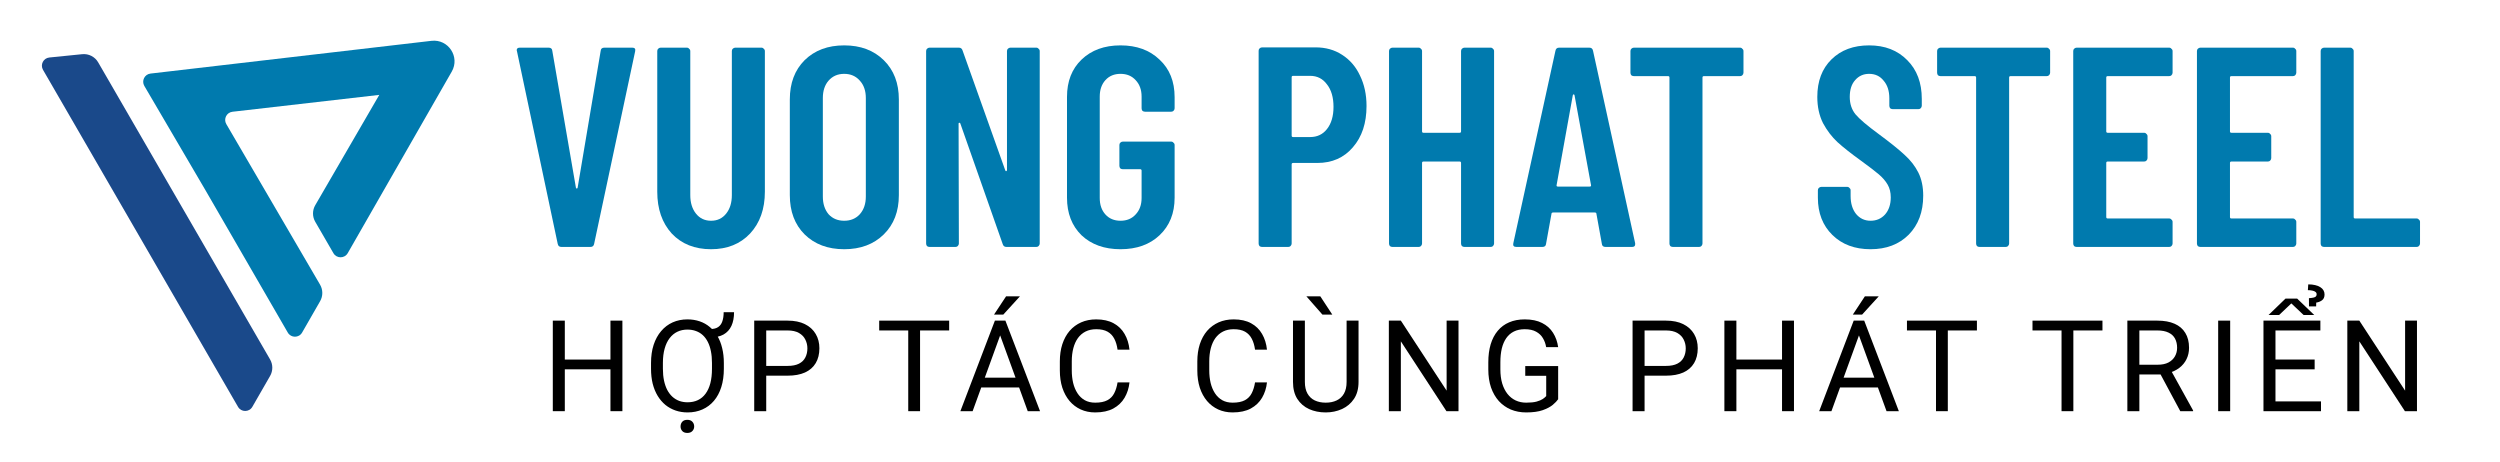
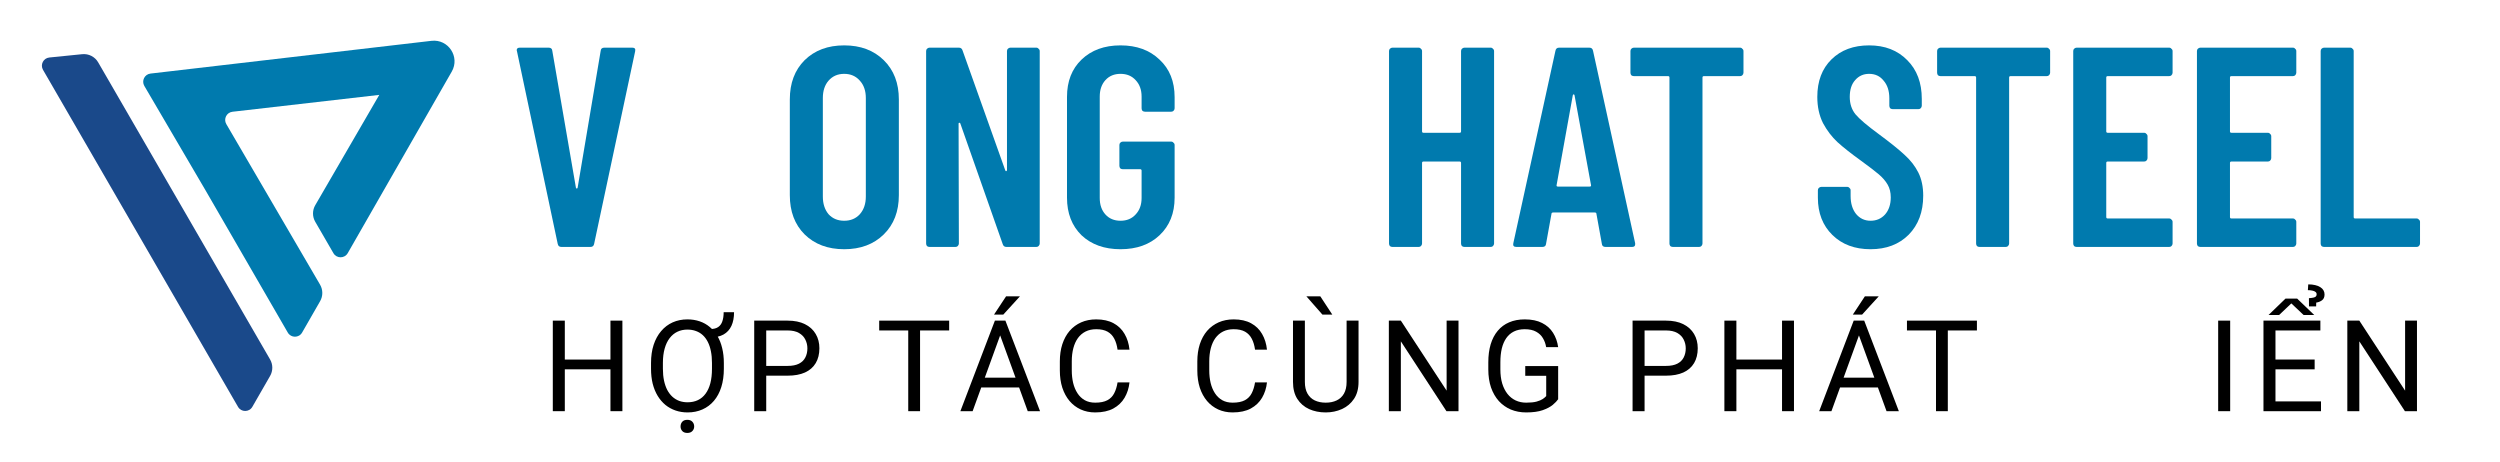
<svg xmlns="http://www.w3.org/2000/svg" width="4848" height="896" viewBox="0 0 4848 896" fill="none">
  <path d="M4506.86 478.866C4505.02 478.866 4503.36 478.314 4501.89 477.21C4500.79 475.738 4500.23 474.081 4500.23 472.241V99.042C4500.23 97.201 4500.79 95.729 4501.89 94.625C4503.36 93.153 4505.02 92.417 4506.86 92.417H4557.65C4559.49 92.417 4560.96 93.153 4562.07 94.625C4563.54 95.729 4564.27 97.201 4564.27 99.042V420.899C4564.27 422.739 4565.19 423.659 4567.03 423.659H4686.28C4688.12 423.659 4689.59 424.395 4690.7 425.867C4692.17 426.971 4692.91 428.444 4692.91 430.284V472.241C4692.91 474.081 4692.17 475.738 4690.7 477.21C4689.59 478.314 4688.12 478.866 4686.28 478.866H4506.86Z" fill="#007AAE" />
  <path d="M4452.99 140.999C4452.99 142.839 4452.26 144.495 4450.78 145.968C4449.68 147.072 4448.21 147.624 4446.37 147.624H4327.12C4325.28 147.624 4324.36 148.544 4324.36 150.384V254.725C4324.36 256.566 4325.28 257.486 4327.12 257.486H4397.79C4399.63 257.486 4401.1 258.222 4402.2 259.694C4403.67 260.798 4404.41 262.27 4404.41 264.111V306.62C4404.41 308.46 4403.67 310.117 4402.2 311.589C4401.1 312.693 4399.63 313.245 4397.79 313.245H4327.12C4325.28 313.245 4324.36 314.165 4324.36 316.005V420.899C4324.36 422.739 4325.28 423.659 4327.12 423.659H4446.37C4448.21 423.659 4449.68 424.395 4450.78 425.867C4452.26 426.971 4452.99 428.444 4452.99 430.284V472.241C4452.99 474.081 4452.26 475.738 4450.78 477.21C4449.68 478.314 4448.21 478.866 4446.37 478.866H4266.94C4265.1 478.866 4263.45 478.314 4261.98 477.21C4260.87 475.738 4260.32 474.081 4260.32 472.241V99.042C4260.32 97.201 4260.87 95.729 4261.98 94.625C4263.45 93.153 4265.1 92.417 4266.94 92.417H4446.37C4448.21 92.417 4449.68 93.153 4450.78 94.625C4452.26 95.729 4452.99 97.201 4452.99 99.042V140.999Z" fill="#007AAE" />
  <path d="M4213.08 140.999C4213.08 142.839 4212.34 144.495 4210.87 145.968C4209.77 147.072 4208.29 147.624 4206.45 147.624H4087.21C4085.37 147.624 4084.45 148.544 4084.45 150.384V254.725C4084.45 256.566 4085.37 257.486 4087.21 257.486H4157.87C4159.71 257.486 4161.18 258.222 4162.29 259.694C4163.76 260.798 4164.5 262.27 4164.5 264.111V306.62C4164.5 308.46 4163.76 310.117 4162.29 311.589C4161.18 312.693 4159.71 313.245 4157.87 313.245H4087.21C4085.37 313.245 4084.45 314.165 4084.45 316.005V420.899C4084.45 422.739 4085.37 423.659 4087.21 423.659H4206.45C4208.29 423.659 4209.77 424.395 4210.87 425.867C4212.34 426.971 4213.08 428.444 4213.08 430.284V472.241C4213.08 474.081 4212.34 475.738 4210.87 477.21C4209.77 478.314 4208.29 478.866 4206.45 478.866H4027.03C4025.19 478.866 4023.54 478.314 4022.06 477.21C4020.96 475.738 4020.41 474.081 4020.41 472.241V99.042C4020.41 97.201 4020.96 95.729 4022.06 94.625C4023.54 93.153 4025.19 92.417 4027.03 92.417H4206.45C4208.29 92.417 4209.77 93.153 4210.87 94.625C4212.34 95.729 4213.08 97.201 4213.08 99.042V140.999Z" fill="#007AAE" />
  <path d="M3968.98 92.417C3970.82 92.417 3972.3 93.153 3973.4 94.625C3974.87 95.729 3975.61 97.201 3975.61 99.042V140.999C3975.61 142.839 3974.87 144.495 3973.4 145.968C3972.3 147.072 3970.82 147.624 3968.98 147.624H3898.87C3897.03 147.624 3896.11 148.544 3896.11 150.384V472.241C3896.11 474.081 3895.37 475.738 3893.9 477.21C3892.8 478.314 3891.32 478.866 3889.48 478.866H3838.69C3836.85 478.866 3835.2 478.314 3833.73 477.21C3832.62 475.738 3832.07 474.081 3832.07 472.241V150.384C3832.07 148.544 3831.15 147.624 3829.31 147.624H3763.06C3761.22 147.624 3759.56 147.072 3758.09 145.968C3756.99 144.495 3756.44 142.839 3756.44 140.999V99.042C3756.44 97.201 3756.99 95.729 3758.09 94.625C3759.56 93.153 3761.22 92.417 3763.06 92.417H3968.98Z" fill="#007AAE" />
  <path d="M3627.36 483.283C3596.81 483.283 3572.15 474.081 3553.38 455.679C3534.61 437.277 3525.23 413.17 3525.23 383.358V369.004C3525.23 367.164 3525.78 365.691 3526.88 364.587C3528.35 363.115 3530.01 362.379 3531.85 362.379H3582.09C3583.93 362.379 3585.4 363.115 3586.5 364.587C3587.98 365.691 3588.71 367.164 3588.71 369.004V380.045C3588.71 394.399 3592.21 405.993 3599.2 414.826C3606.56 423.659 3615.95 428.075 3627.36 428.075C3638.77 428.075 3648.15 424.027 3655.51 415.93C3662.87 407.465 3666.56 396.423 3666.56 382.806C3666.56 373.236 3664.53 364.955 3660.48 357.962C3656.43 350.97 3650.73 344.345 3643.37 338.088C3636.01 331.831 3624.23 322.814 3608.04 311.036C3589.63 297.787 3574.73 286.009 3563.32 275.704C3552.28 265.399 3542.89 253.069 3535.16 238.715C3527.8 223.993 3524.12 207.063 3524.12 187.925C3524.12 157.377 3533.32 133.086 3551.72 115.051C3570.13 97.017 3594.42 88 3624.6 88C3655.15 88 3679.8 97.569 3698.58 116.708C3717.35 135.478 3726.73 160.505 3726.73 191.789V205.039C3726.73 206.879 3725.99 208.535 3724.52 210.008C3723.42 211.112 3721.95 211.664 3720.11 211.664H3670.42C3668.58 211.664 3666.92 211.112 3665.45 210.008C3664.35 208.535 3663.79 206.879 3663.79 205.039V190.685C3663.79 176.331 3660.11 164.922 3652.75 156.457C3645.76 147.624 3636.38 143.207 3624.6 143.207C3613.56 143.207 3604.54 147.256 3597.55 155.353C3590.55 163.082 3587.06 173.939 3587.06 187.925C3587.06 201.174 3590.74 212.4 3598.1 221.601C3605.83 230.802 3620.73 243.5 3642.82 259.694C3665.27 276.256 3682.2 289.874 3693.61 300.547C3705.02 310.852 3713.85 322.262 3720.11 334.776C3726.36 347.289 3729.49 362.195 3729.49 379.493C3729.49 410.777 3720.11 435.988 3701.34 455.127C3682.57 473.897 3657.91 483.283 3627.36 483.283Z" fill="#007AAE" />
  <path d="M3374.32 92.417C3376.16 92.417 3377.63 93.153 3378.74 94.625C3380.21 95.729 3380.95 97.201 3380.95 99.042V140.999C3380.95 142.839 3380.21 144.495 3378.74 145.968C3377.63 147.072 3376.16 147.624 3374.32 147.624H3304.21C3302.37 147.624 3301.45 148.544 3301.45 150.384V472.241C3301.45 474.081 3300.71 475.738 3299.24 477.21C3298.13 478.314 3296.66 478.866 3294.82 478.866H3244.03C3242.19 478.866 3240.54 478.314 3239.06 477.21C3237.96 475.738 3237.41 474.081 3237.41 472.241V150.384C3237.41 148.544 3236.49 147.624 3234.65 147.624H3168.4C3166.56 147.624 3164.9 147.072 3163.43 145.968C3162.33 144.495 3161.77 142.839 3161.77 140.999V99.042C3161.77 97.201 3162.33 95.729 3163.43 94.625C3164.9 93.153 3166.56 92.417 3168.4 92.417H3374.32Z" fill="#007AAE" />
  <path d="M3113.49 478.866C3109.07 478.866 3106.68 476.842 3106.31 472.793L3095.82 414.826C3095.82 412.986 3094.72 412.066 3092.51 412.066H3011.91C3009.7 412.066 3008.59 412.986 3008.59 414.826L2998.11 472.793C2997.74 476.842 2995.35 478.866 2990.93 478.866H2940.69C2935.54 478.866 2933.51 476.474 2934.62 471.689L3016.32 98.49C3017.06 94.441 3019.45 92.417 3023.5 92.417H3082.02C3086.07 92.417 3088.46 94.441 3089.2 98.49L3170.9 471.689V473.897C3170.9 477.21 3168.88 478.866 3164.83 478.866H3113.49ZM3018.53 359.067C3018.16 360.907 3019.08 361.827 3021.29 361.827H3082.57C3084.78 361.827 3085.7 360.907 3085.33 359.067L3053.31 184.613C3052.94 183.508 3052.39 182.956 3051.66 182.956C3050.92 182.956 3050.37 183.508 3050 184.613L3018.53 359.067Z" fill="#007AAE" />
  <path d="M2833.28 99.042C2833.28 97.201 2833.83 95.729 2834.93 94.625C2836.41 93.153 2838.06 92.417 2839.9 92.417H2890.69C2892.53 92.417 2894.01 93.153 2895.11 94.625C2896.58 95.729 2897.32 97.201 2897.32 99.042V472.241C2897.32 474.081 2896.58 475.738 2895.11 477.21C2894.01 478.314 2892.53 478.866 2890.69 478.866H2839.9C2838.06 478.866 2836.41 478.314 2834.93 477.21C2833.83 475.738 2833.28 474.081 2833.28 472.241V316.005C2833.28 314.165 2832.36 313.245 2830.52 313.245H2760.41C2758.56 313.245 2757.64 314.165 2757.64 316.005V472.241C2757.64 474.081 2756.91 475.738 2755.44 477.21C2754.33 478.314 2752.86 478.866 2751.02 478.866H2700.23C2698.39 478.866 2696.73 478.314 2695.26 477.21C2694.16 475.738 2693.6 474.081 2693.6 472.241V99.042C2693.6 97.201 2694.16 95.729 2695.26 94.625C2696.73 93.153 2698.39 92.417 2700.23 92.417H2751.02C2752.86 92.417 2754.33 93.153 2755.44 94.625C2756.91 95.729 2757.64 97.201 2757.64 99.042V254.725C2757.64 256.566 2758.56 257.486 2760.41 257.486H2830.52C2832.36 257.486 2833.28 256.566 2833.28 254.725V99.042Z" fill="#007AAE" />
-   <path d="M2551.15 91.866C2570.66 91.866 2587.77 96.65 2602.5 106.219C2617.59 115.789 2629.18 129.222 2637.28 146.521C2645.74 163.819 2649.97 183.509 2649.97 205.592C2649.97 238.716 2641.14 265.4 2623.47 285.642C2606.18 305.885 2583.17 316.006 2554.47 316.006H2507.54C2505.7 316.006 2504.78 316.926 2504.78 318.767V472.242C2504.78 474.082 2504.04 475.739 2502.57 477.211C2501.47 478.315 2499.99 478.867 2498.15 478.867H2447.36C2445.52 478.867 2443.87 478.315 2442.4 477.211C2441.29 475.739 2440.74 474.082 2440.74 472.242V98.49C2440.74 96.65 2441.29 95.178 2442.4 94.074C2443.87 92.602 2445.52 91.866 2447.36 91.866H2551.15ZM2540.66 265.768C2554.28 265.768 2565.14 260.615 2573.24 250.31C2581.7 239.636 2585.93 225.283 2585.93 207.248C2585.93 188.846 2581.7 174.308 2573.24 163.635C2565.14 152.593 2554.28 147.073 2540.66 147.073H2507.54C2505.7 147.073 2504.78 147.993 2504.78 149.833V263.007C2504.78 264.848 2505.7 265.768 2507.54 265.768H2540.66Z" fill="#007AAE" />
  <path d="M2172.92 483.283C2141.64 483.283 2116.43 474.265 2097.29 456.231C2078.52 437.829 2069.13 413.538 2069.13 383.358V187.925C2069.13 157.745 2078.52 133.638 2097.29 115.603C2116.43 97.201 2141.64 88 2172.92 88C2204.21 88 2229.42 97.201 2248.56 115.603C2268.06 133.638 2277.82 157.929 2277.82 188.477V210.008C2277.82 211.848 2277.08 213.504 2275.61 214.976C2274.51 216.08 2273.03 216.632 2271.19 216.632H2220.4C2218.56 216.632 2216.91 216.08 2215.43 214.976C2214.33 213.504 2213.78 211.848 2213.78 210.008V187.373C2213.78 174.123 2209.91 163.45 2202.18 155.353C2194.82 147.256 2185.07 143.207 2172.92 143.207C2160.78 143.207 2151.03 147.256 2143.66 155.353C2136.3 163.45 2132.62 174.123 2132.62 187.373V383.91C2132.62 397.16 2136.3 407.833 2143.66 415.93C2151.03 424.027 2160.78 428.075 2172.92 428.075C2185.07 428.075 2194.82 424.027 2202.18 415.93C2209.91 407.833 2213.78 397.16 2213.78 383.91V330.911C2213.78 329.071 2212.86 328.151 2211.02 328.151H2177.34C2175.5 328.151 2173.84 327.599 2172.37 326.494C2171.27 325.022 2170.72 323.366 2170.72 321.526V281.225C2170.72 279.384 2171.27 277.912 2172.37 276.808C2173.84 275.336 2175.5 274.6 2177.34 274.6H2271.19C2273.03 274.6 2274.51 275.336 2275.61 276.808C2277.08 277.912 2277.82 279.384 2277.82 281.225V383.358C2277.82 413.538 2268.06 437.829 2248.56 456.231C2229.42 474.265 2204.21 483.283 2172.92 483.283Z" fill="#007AAE" />
  <path d="M1952.74 99.042C1952.74 97.201 1953.29 95.729 1954.4 94.625C1955.87 93.153 1957.52 92.417 1959.36 92.417H2009.6C2011.44 92.417 2012.91 93.153 2014.02 94.625C2015.49 95.729 2016.23 97.201 2016.23 99.042V472.241C2016.23 474.081 2015.49 475.738 2014.02 477.21C2012.91 478.314 2011.44 478.866 2009.6 478.866H1951.64C1947.95 478.866 1945.56 477.026 1944.46 473.345L1862.2 239.268C1861.83 238.163 1861.1 237.795 1859.99 238.163C1859.26 238.163 1858.89 238.715 1858.89 239.82L1859.44 472.241C1859.44 474.081 1858.7 475.738 1857.23 477.21C1856.13 478.314 1854.65 478.866 1852.81 478.866H1802.58C1800.74 478.866 1799.08 478.314 1797.61 477.21C1796.5 475.738 1795.95 474.081 1795.95 472.241V99.042C1795.95 97.201 1796.5 95.729 1797.61 94.625C1799.08 93.153 1800.74 92.417 1802.58 92.417H1859.44C1863.12 92.417 1865.51 94.257 1866.62 97.937L1949.43 330.359C1949.79 331.463 1950.35 332.015 1951.08 332.015C1952.19 331.647 1952.74 330.911 1952.74 329.807V99.042Z" fill="#007AAE" />
  <path d="M1637.07 483.283C1605.41 483.283 1579.84 473.713 1560.33 454.575C1541.19 435.436 1531.62 410.041 1531.62 378.389V192.893C1531.62 161.241 1541.19 135.846 1560.33 116.708C1579.84 97.569 1605.41 88 1637.07 88C1668.72 88 1694.3 97.569 1713.8 116.708C1733.31 135.846 1743.06 161.241 1743.06 192.893V378.389C1743.06 410.041 1733.31 435.436 1713.8 454.575C1694.3 473.713 1668.72 483.283 1637.07 483.283ZM1637.07 428.075C1649.58 428.075 1659.7 423.843 1667.43 415.378C1675.16 406.545 1679.02 395.135 1679.02 381.149V190.133C1679.02 176.147 1675.16 164.922 1667.43 156.457C1659.7 147.624 1649.58 143.207 1637.07 143.207C1624.55 143.207 1614.43 147.624 1606.7 156.457C1599.34 164.922 1595.66 176.147 1595.66 190.133V381.149C1595.66 395.135 1599.34 406.545 1606.7 415.378C1614.43 423.843 1624.55 428.075 1637.07 428.075Z" fill="#007AAE" />
-   <path d="M1378.9 483.283C1347.25 483.283 1321.85 473.161 1302.71 452.919C1283.94 432.308 1274.56 405.257 1274.56 371.764V99.042C1274.56 97.201 1275.11 95.729 1276.21 94.625C1277.69 93.153 1279.34 92.417 1281.18 92.417H1331.97C1333.81 92.417 1335.29 93.153 1336.39 94.625C1337.86 95.729 1338.6 97.201 1338.6 99.042V378.389C1338.6 393.111 1342.28 405.073 1349.64 414.274C1357 423.475 1366.75 428.076 1378.9 428.076C1391.05 428.076 1400.8 423.475 1408.16 414.274C1415.52 405.073 1419.2 393.111 1419.2 378.389V99.042C1419.2 97.201 1419.75 95.729 1420.86 94.625C1422.33 93.153 1423.99 92.417 1425.83 92.417H1476.62C1478.46 92.417 1479.93 93.153 1481.03 94.625C1482.51 95.729 1483.24 97.201 1483.24 99.042V371.764C1483.24 405.257 1473.67 432.308 1454.53 452.919C1435.4 473.161 1410.18 483.283 1378.9 483.283Z" fill="#007AAE" />
  <path d="M1088.68 478.866C1084.63 478.866 1082.23 476.842 1081.5 472.793L1002.55 99.594L1002 97.385C1002 94.073 1004.02 92.417 1008.07 92.417H1063.83C1068.25 92.417 1070.64 94.441 1071.01 98.49L1116.83 364.035C1117.2 365.14 1117.75 365.692 1118.49 365.692C1119.22 365.692 1119.78 365.14 1120.14 364.035L1164.86 98.49C1165.23 94.441 1167.62 92.417 1172.04 92.417H1226.14C1230.93 92.417 1232.77 94.809 1231.66 99.594L1152.16 472.793C1151.43 476.842 1149.03 478.866 1144.99 478.866H1088.68Z" fill="#007AAE" />
  <path d="M4687 621.767V797.361H4663.6L4575.2 661.927V797.361H4551.93V621.767H4575.2L4663.97 757.563V621.767H4687Z" fill="black" />
  <path d="M4500.88 778.427V797.361H4407.89V778.427H4500.88ZM4412.6 621.767V797.361H4389.32V621.767H4412.6ZM4488.57 697.263V716.197H4407.89V697.263H4488.57ZM4499.67 621.767V640.822H4407.89V621.767H4499.67ZM4454.69 579.075L4487.73 610.792H4467.11L4443.35 588.361L4419.71 610.792H4399.21L4432.01 579.075H4454.69ZM4491.47 594.15H4477.6L4477.48 578.23C4481.02 577.989 4483.87 577.627 4486.04 577.145C4488.21 576.663 4489.82 575.939 4490.87 574.974C4491.91 573.929 4492.43 572.522 4492.43 570.753C4492.43 568.743 4491.67 567.175 4490.14 566.05C4488.61 564.844 4486.56 563.999 4483.99 563.517C4481.42 562.954 4478.56 562.673 4475.43 562.673L4476.15 551.457C4481.3 551.457 4485.8 551.939 4489.66 552.904C4493.6 553.789 4496.9 555.115 4499.55 556.884C4502.28 558.572 4504.33 560.623 4505.7 563.035C4507.07 565.366 4507.75 568.019 4507.75 570.994C4507.75 576.22 4506.06 580.039 4502.68 582.451C4499.39 584.783 4495.69 586.23 4491.59 586.793L4491.47 594.15Z" fill="black" />
  <path d="M4324.76 621.767V797.361H4301.48V621.767H4324.76Z" fill="black" />
-   <path d="M4125.37 621.767H4183.5C4196.68 621.767 4207.82 623.777 4216.9 627.797C4226.07 631.817 4233.03 637.766 4237.77 645.646C4242.59 653.445 4245 663.052 4245 674.469C4245 682.509 4243.36 689.866 4240.06 696.539C4236.84 703.132 4232.18 708.76 4226.07 713.423C4220.04 718.006 4212.8 721.423 4204.36 723.674L4197.85 726.207H4143.22L4142.98 707.272H4184.22C4192.58 707.272 4199.54 705.825 4205.09 702.931C4210.63 699.956 4214.81 695.976 4217.63 690.991C4220.44 686.007 4221.85 680.499 4221.85 674.469C4221.85 667.716 4220.52 661.806 4217.87 656.741C4215.22 651.676 4211.04 647.776 4205.33 645.043C4199.7 642.229 4192.42 640.822 4183.5 640.822H4148.65V797.361H4125.37V621.767ZM4228 797.361L4185.31 717.765L4209.55 717.644L4252.84 795.914V797.361H4228Z" fill="black" />
-   <path d="M4020.65 621.767V797.361H3997.74V621.767H4020.65ZM4077.09 621.767V640.822H3941.42V621.767H4077.09Z" fill="black" />
  <path d="M3777.2 621.767V797.361H3754.29V621.767H3777.2ZM3833.64 621.767V640.822H3697.97V621.767H3833.64Z" fill="black" />
  <path d="M3609.65 637.324L3551.52 797.361H3527.76L3594.69 621.767H3610.01L3609.65 637.324ZM3658.37 797.361L3600.12 637.324L3599.76 621.767H3615.08L3682.25 797.361H3658.37ZM3655.36 732.358V751.412H3556.7V732.358H3655.36ZM3593.01 610.069L3616.4 574.612H3643.3L3610.97 610.069H3593.01Z" fill="black" />
  <path d="M3458.62 697.263V716.197H3363.59V697.263H3458.62ZM3367.2 621.767V797.361H3343.93V621.767H3367.2ZM3478.88 621.767V797.361H3455.72V621.767H3478.88Z" fill="black" />
  <path d="M3230.65 728.498H3183.73V709.564H3230.65C3239.73 709.564 3247.09 708.117 3252.72 705.222C3258.34 702.328 3262.44 698.308 3265.02 693.162C3267.67 688.017 3269 682.147 3269 675.555C3269 669.525 3267.67 663.856 3265.02 658.55C3262.44 653.244 3258.34 648.982 3252.72 645.766C3247.09 642.47 3239.73 640.822 3230.65 640.822H3189.16V797.361H3165.88V621.767H3230.65C3243.91 621.767 3255.13 624.058 3264.29 628.641C3273.46 633.224 3280.41 639.575 3285.16 647.696C3289.9 655.736 3292.27 664.942 3292.27 675.313C3292.27 686.569 3289.9 696.177 3285.16 704.137C3280.41 712.097 3273.46 718.167 3264.29 722.348C3255.13 726.448 3243.91 728.498 3230.65 728.498Z" fill="black" />
  <path d="M3021.57 709.926V774.206C3019.4 777.422 3015.94 781.04 3011.2 785.06C3006.45 788.999 2999.9 792.456 2991.54 795.431C2983.26 798.326 2972.56 799.773 2959.46 799.773C2948.76 799.773 2938.92 797.924 2929.91 794.225C2920.99 790.446 2913.23 784.979 2906.63 777.824C2900.12 770.588 2895.06 761.824 2891.44 751.533C2887.9 741.161 2886.13 729.423 2886.13 716.317V702.69C2886.13 689.584 2887.66 677.886 2890.72 667.595C2893.85 657.304 2898.43 648.58 2904.46 641.425C2910.49 634.189 2917.89 628.721 2926.65 625.023C2935.42 621.244 2945.47 619.355 2956.8 619.355C2970.23 619.355 2981.45 621.686 2990.45 626.35C2999.54 630.932 3006.61 637.284 3011.68 645.404C3016.82 653.525 3020.12 662.771 3021.57 673.142H2998.29C2997.25 666.791 2995.16 661.002 2992.02 655.776C2988.96 650.55 2984.58 646.369 2978.87 643.234C2973.17 640.018 2965.81 638.41 2956.8 638.41C2948.68 638.41 2941.65 639.897 2935.7 642.872C2929.75 645.847 2924.85 650.108 2920.99 655.655C2917.13 661.203 2914.23 667.916 2912.3 675.796C2910.45 683.675 2909.53 692.559 2909.53 702.448V716.317C2909.53 726.448 2910.7 735.493 2913.03 743.452C2915.44 751.412 2918.86 758.206 2923.28 763.834C2927.7 769.382 2932.97 773.603 2939.08 776.497C2945.27 779.391 2952.1 780.839 2959.58 780.839C2967.86 780.839 2974.57 780.155 2979.72 778.788C2984.86 777.341 2988.88 775.653 2991.78 773.723C2994.67 771.713 2996.88 769.824 2998.41 768.055V728.739H2957.77V709.926H3021.57Z" fill="black" />
  <path d="M2828.33 621.767V797.361H2804.93L2716.53 661.927V797.361H2693.25V621.767H2716.53L2805.29 757.563V621.767H2828.33Z" fill="black" />
  <path d="M2611.33 621.767H2634.48V740.558C2634.48 753.744 2631.55 764.719 2625.68 773.482C2619.81 782.246 2612.01 788.839 2602.28 793.261C2592.64 797.602 2582.14 799.773 2570.81 799.773C2558.91 799.773 2548.13 797.602 2538.49 793.261C2528.92 788.839 2521.32 782.246 2515.69 773.482C2510.14 764.719 2507.37 753.744 2507.37 740.558V621.767H2530.41V740.558C2530.41 749.724 2532.09 757.282 2535.47 763.231C2538.85 769.181 2543.55 773.603 2549.58 776.497C2555.69 779.392 2562.77 780.839 2570.81 780.839C2578.93 780.839 2586 779.392 2592.03 776.497C2598.14 773.603 2602.89 769.181 2606.26 763.231C2609.64 757.282 2611.33 749.724 2611.33 740.558V621.767ZM2560.31 574.612L2583.59 610.069H2564.42L2533.3 574.612H2560.31Z" fill="black" />
  <path d="M2433.77 741.523H2456.92C2455.72 752.618 2452.54 762.548 2447.39 771.311C2442.25 780.075 2434.97 787.029 2425.56 792.175C2416.16 797.24 2404.42 799.773 2390.35 799.773C2380.06 799.773 2370.69 797.843 2362.25 793.984C2353.89 790.125 2346.69 784.658 2340.66 777.582C2334.63 770.427 2329.97 761.864 2326.67 751.895C2323.46 741.844 2321.85 730.669 2321.85 718.368V700.881C2321.85 688.579 2323.46 677.444 2326.67 667.474C2329.97 657.424 2334.67 648.821 2340.78 641.666C2346.97 634.51 2354.41 629.003 2363.09 625.144C2371.78 621.284 2381.55 619.355 2392.4 619.355C2405.67 619.355 2416.88 621.847 2426.05 626.832C2435.21 631.817 2442.33 638.731 2447.39 647.575C2452.54 656.339 2455.72 666.509 2456.92 678.087H2433.77C2432.64 669.886 2430.55 662.851 2427.49 656.982C2424.44 651.032 2420.1 646.45 2414.47 643.234C2408.84 640.018 2401.49 638.41 2392.4 638.41C2384.6 638.41 2377.73 639.897 2371.78 642.872C2365.91 645.847 2360.96 650.068 2356.94 655.535C2353 661.002 2350.03 667.555 2348.02 675.193C2346.01 682.831 2345 691.313 2345 700.639V718.368C2345 726.97 2345.89 735.051 2347.66 742.608C2349.51 750.166 2352.28 756.799 2355.98 762.507C2359.68 768.216 2364.38 772.718 2370.09 776.015C2375.8 779.231 2382.55 780.839 2390.35 780.839C2400.24 780.839 2408.12 779.271 2413.99 776.135C2419.86 773 2424.28 768.497 2427.25 762.628C2430.31 756.759 2432.48 749.724 2433.77 741.523Z" fill="black" />
  <path d="M2167.16 741.523H2190.32C2189.11 752.618 2185.94 762.548 2180.79 771.311C2175.64 780.075 2168.37 787.029 2158.96 792.175C2149.55 797.24 2137.82 799.773 2123.75 799.773C2113.45 799.773 2104.09 797.843 2095.65 793.984C2087.28 790.125 2080.09 784.658 2074.06 777.582C2068.03 770.427 2063.37 761.864 2060.07 751.895C2056.85 741.844 2055.25 730.669 2055.25 718.368V700.881C2055.25 688.579 2056.85 677.444 2060.07 667.474C2063.37 657.424 2068.07 648.821 2074.18 641.666C2080.37 634.51 2087.81 629.003 2096.49 625.144C2105.17 621.284 2114.94 619.355 2125.8 619.355C2139.06 619.355 2150.28 621.847 2159.44 626.832C2168.61 631.817 2175.72 638.731 2180.79 647.575C2185.94 656.339 2189.11 666.509 2190.32 678.087H2167.16C2166.04 669.886 2163.95 662.851 2160.89 656.982C2157.84 651.032 2153.49 646.45 2147.87 643.234C2142.24 640.018 2134.88 638.41 2125.8 638.41C2118 638.41 2111.12 639.897 2105.17 642.872C2099.3 645.847 2094.36 650.068 2090.34 655.535C2086.4 661.002 2083.43 667.555 2081.42 675.193C2079.41 682.831 2078.4 691.313 2078.4 700.639V718.368C2078.4 726.97 2079.28 735.051 2081.05 742.608C2082.9 750.166 2085.68 756.799 2089.38 762.507C2093.07 768.216 2097.78 772.718 2103.49 776.015C2109.19 779.231 2115.95 780.839 2123.75 780.839C2133.64 780.839 2141.51 779.271 2147.38 776.135C2153.25 773 2157.68 768.497 2160.65 762.628C2163.71 756.759 2165.88 749.724 2167.16 741.523Z" fill="black" />
  <path d="M1944.25 637.324L1886.12 797.361H1862.37L1929.3 621.767H1944.62L1944.25 637.324ZM1992.98 797.361L1934.73 637.324L1934.36 621.767H1949.68L2016.86 797.361H1992.98ZM1989.96 732.358V751.412H1891.31V732.358H1989.96ZM1927.61 610.069L1951.01 574.612H1977.9L1945.58 610.069H1927.61Z" fill="black" />
  <path d="M1784.18 621.767V797.361H1761.26V621.767H1784.18ZM1840.62 621.767V640.822H1704.94V621.767H1840.62Z" fill="black" />
  <path d="M1527.34 728.498H1480.43V709.564H1527.34C1536.43 709.564 1543.79 708.117 1549.41 705.222C1555.04 702.328 1559.14 698.308 1561.71 693.162C1564.37 688.017 1565.69 682.147 1565.69 675.555C1565.69 669.525 1564.37 663.856 1561.71 658.55C1559.14 653.244 1555.04 648.982 1549.41 645.766C1543.79 642.47 1536.43 640.822 1527.34 640.822H1485.86V797.361H1462.58V621.767H1527.34C1540.61 621.767 1551.83 624.058 1560.99 628.641C1570.16 633.224 1577.11 639.575 1581.85 647.696C1586.6 655.736 1588.97 664.942 1588.97 675.313C1588.97 686.569 1586.6 696.177 1581.85 704.137C1577.11 712.097 1570.16 718.167 1560.99 722.348C1551.83 726.448 1540.61 728.498 1527.34 728.498Z" fill="black" />
  <path d="M1403.33 605.365H1423.47C1423.47 615.737 1421.78 624.581 1418.4 631.897C1415.03 639.214 1409.92 644.802 1403.09 648.661C1396.33 652.44 1387.85 654.329 1377.64 654.329V638.048C1383.99 638.048 1389.02 636.762 1392.72 634.189C1396.49 631.616 1399.19 627.877 1400.8 622.973C1402.48 618.068 1403.33 612.199 1403.33 605.365ZM1403.69 704.016V715.112C1403.69 728.297 1402.04 740.116 1398.75 750.568C1395.45 761.02 1390.71 769.904 1384.51 777.221C1378.32 784.537 1370.89 790.125 1362.2 793.984C1353.6 797.843 1343.95 799.773 1333.26 799.773C1324.98 799.773 1317.22 798.527 1309.98 796.034C1302.75 793.542 1296.19 789.924 1290.33 785.18C1284.54 780.356 1279.55 774.527 1275.37 767.693C1271.19 760.779 1267.97 752.94 1265.72 744.176C1263.55 735.332 1262.47 725.644 1262.47 715.112V704.016C1262.47 690.831 1264.16 679.052 1267.53 668.68C1270.99 658.228 1275.85 649.344 1282.12 642.028C1288.4 634.631 1295.83 629.003 1304.44 625.144C1313.12 621.284 1322.65 619.355 1333.02 619.355C1341.54 619.355 1349.46 620.601 1356.78 623.093C1364.09 625.586 1370.61 629.244 1376.31 634.068C1382.1 638.812 1387.05 644.641 1391.15 651.555C1395.25 658.389 1398.34 666.228 1400.43 675.072C1402.6 683.836 1403.69 693.484 1403.69 704.016ZM1380.66 715.112V703.775C1380.66 695.413 1379.97 687.856 1378.6 681.102C1377.24 674.268 1375.23 668.238 1372.57 663.012C1369.92 657.786 1366.67 653.404 1362.81 649.867C1358.95 646.329 1354.53 643.676 1349.54 641.907C1344.56 640.058 1339.05 639.133 1333.02 639.133C1325.86 639.133 1319.35 640.54 1313.48 643.354C1307.69 646.168 1302.71 650.309 1298.53 655.776C1294.35 661.243 1291.13 667.997 1288.88 676.037C1286.63 684.077 1285.5 693.323 1285.5 703.775V715.112C1285.5 723.554 1286.23 731.192 1287.67 738.026C1289.12 744.86 1291.21 750.93 1293.94 756.236C1296.76 761.462 1300.09 765.844 1303.95 769.382C1307.89 772.919 1312.31 775.613 1317.22 777.462C1322.2 779.231 1327.55 780.115 1333.26 780.115C1340.82 780.115 1347.53 778.708 1353.4 775.894C1359.27 773.08 1364.21 768.94 1368.23 763.472C1372.33 757.925 1375.43 751.131 1377.52 743.091C1379.61 734.97 1380.66 725.644 1380.66 715.112ZM1319.75 827.029C1319.75 823.411 1320.84 820.355 1323.01 817.863C1325.26 815.371 1328.56 814.124 1332.9 814.124C1337.16 814.124 1340.41 815.371 1342.67 817.863C1345 820.355 1346.16 823.411 1346.16 827.029C1346.16 830.486 1345 833.421 1342.67 835.833C1340.41 838.325 1337.16 839.571 1332.9 839.571C1328.56 839.571 1325.26 838.325 1323.01 835.833C1320.84 833.421 1319.75 830.486 1319.75 827.029Z" fill="black" />
  <path d="M1186.69 697.263V716.197H1091.66V697.263H1186.69ZM1095.28 621.767V797.361H1072V621.767H1095.28ZM1206.95 621.767V797.361H1183.8V621.767H1206.95Z" fill="black" />
  <path d="M461.607 788.993L83.41 135.445C77.591 125.389 84.092 112.679 95.652 111.512L159.44 105.075C171.955 103.812 184.05 109.998 190.35 120.885L523.754 697.023C529.476 706.911 529.493 719.099 523.799 729.002L489.326 788.954C483.184 799.637 467.779 799.658 461.607 788.993Z" fill="#1A498A" />
  <path d="M558.1 644.966L398.5 369L279.895 166.647C274.054 156.682 280.374 144 291.847 142.663L836.743 79.176C869.353 75.377 892.401 110.31 876.078 138.795L674.308 490.904C668.178 501.602 652.76 501.637 646.58 490.968L611.299 430.056C605.548 420.126 605.554 407.877 611.314 397.953L735.5 184L450.85 216.702C439.375 218.021 433.035 230.692 438.86 240.666L620.656 551.998C626.436 561.896 626.48 574.13 620.772 584.07L585.826 644.924C579.687 655.615 564.272 655.638 558.1 644.966Z" fill="#007AAE" />
</svg>